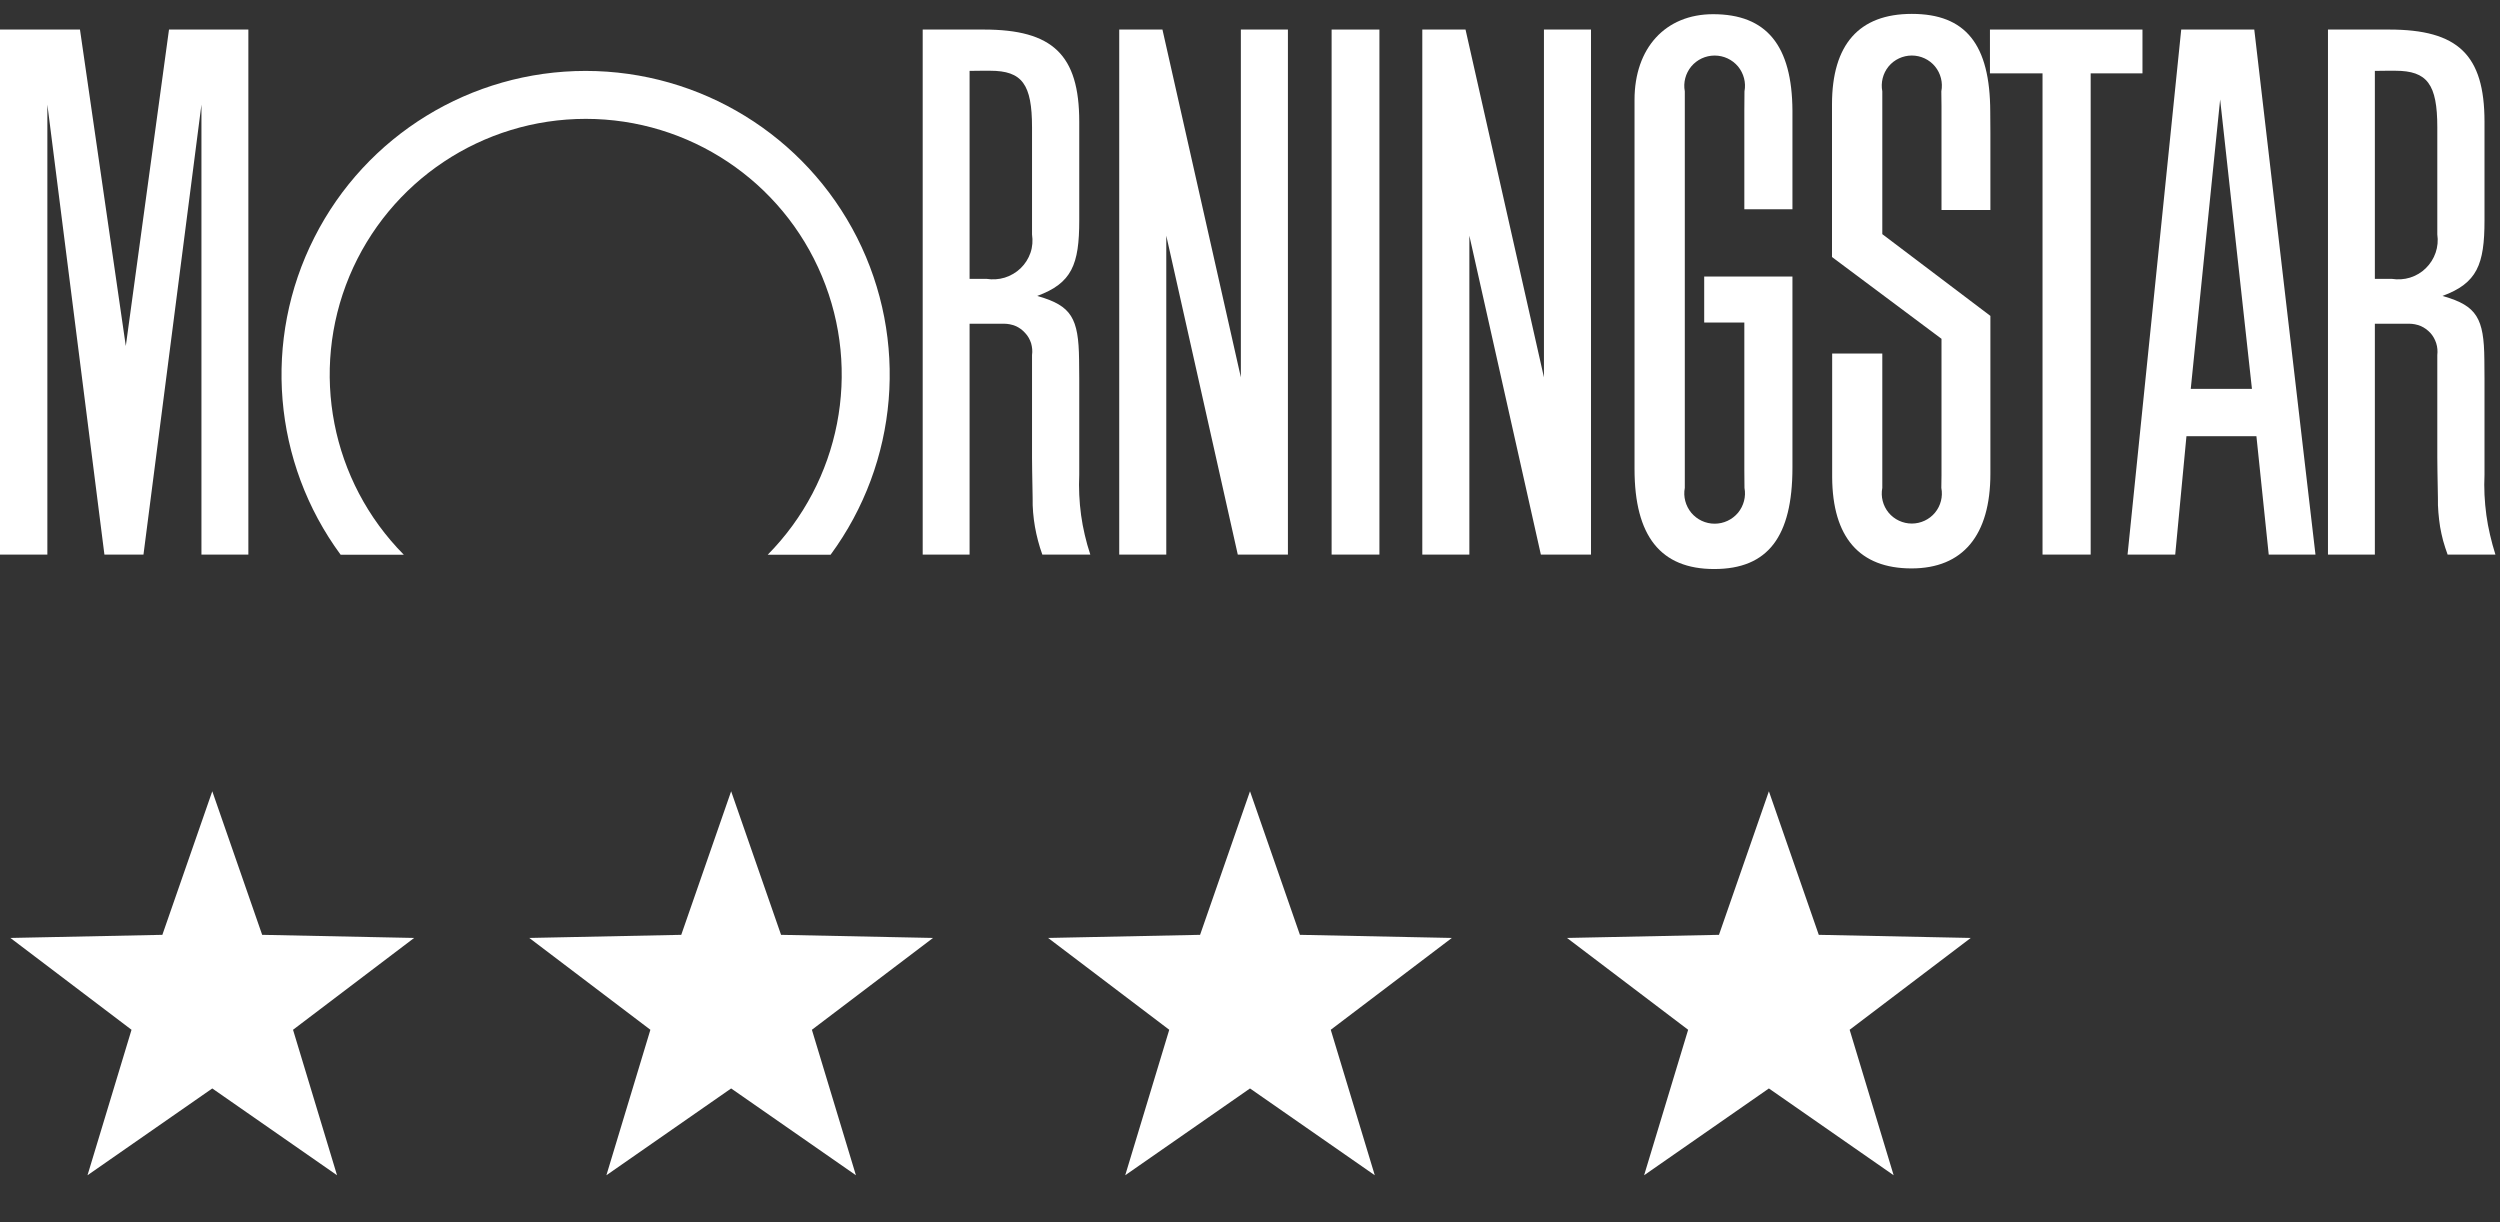
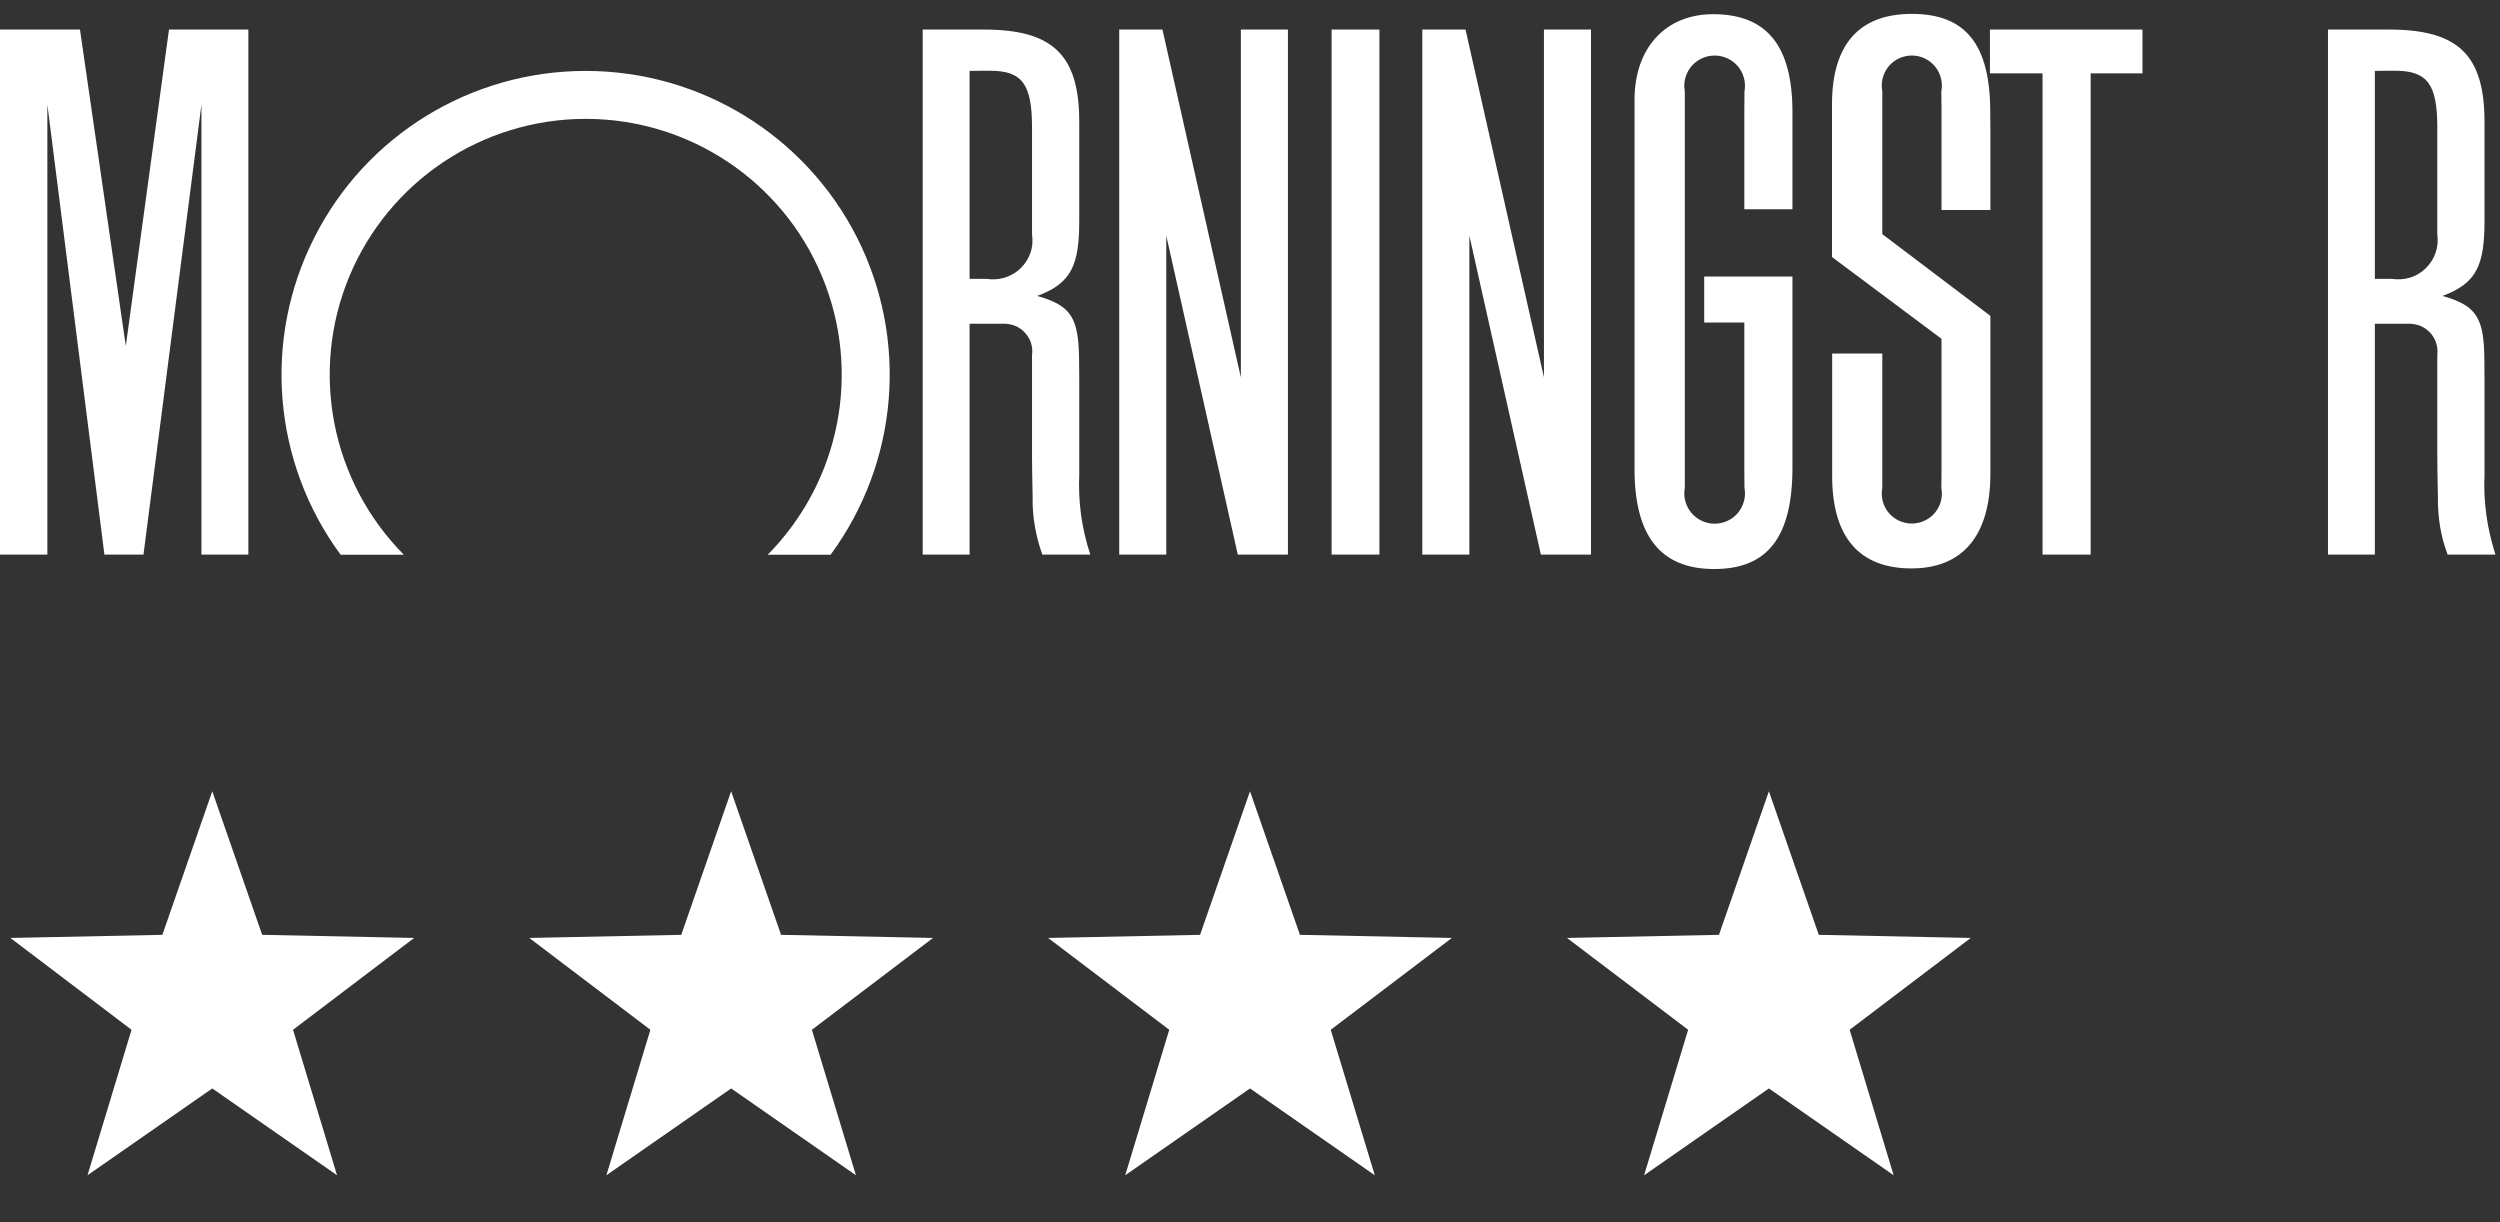
<svg xmlns="http://www.w3.org/2000/svg" width="90" height="44" viewBox="0 0 90 44" fill="none">
  <rect x="0" y="0" width="90" height="44" fill="#333333" stroke="none" />
  <path d="M47.938 1.064H49.659V19.965H47.938V1.064Z" fill="white" />
  <path d="M71.638 1.064H77.129V2.641H75.264V19.965H73.531V2.641H71.638V1.064Z" fill="white" />
  <path d="M46.365 1.064V19.965H44.56L41.986 8.484V19.965H40.292V1.064H41.848L44.671 13.585V1.064H46.365Z" fill="white" />
  <path d="M8.941 1.064V19.965H7.252V3.764L5.165 19.965H3.759L1.705 3.764V19.965H0V1.064H2.879L4.529 12.457L6.084 1.064H8.941Z" fill="white" />
  <path d="M27.637 19.971C30.25 17.326 31.025 13.375 29.591 9.945C28.163 6.514 24.808 4.279 21.087 4.279C17.367 4.279 14.012 6.514 12.578 9.945C11.15 13.375 11.919 17.326 14.538 19.971H12.263C9.816 16.645 9.45 12.23 11.316 8.551C13.176 4.871 16.952 2.553 21.082 2.553C25.212 2.553 28.987 4.871 30.853 8.551C32.713 12.23 32.348 16.645 29.901 19.971H27.637Z" fill="white" />
-   <path fill-rule="evenodd" clip-rule="evenodd" d="M83.357 19.965H81.674L81.231 15.704H78.712L78.308 19.965H76.592L78.524 1.064H81.154L83.357 19.965ZM81.07 14L79.925 3.582L78.867 14H81.07Z" fill="white" />
  <path d="M62.796 16.933V11.611H61.351V9.956H64.528V16.834C64.528 19.324 63.643 20.485 61.711 20.485C59.784 20.485 58.843 19.301 58.843 16.884V16.114V4.285V3.593C58.843 1.728 59.956 0.511 61.672 0.511C63.593 0.511 64.517 1.634 64.528 3.992V4.788V7.533H62.796V3.969L62.801 3.289C62.862 2.968 62.773 2.641 62.569 2.392C62.358 2.143 62.054 2 61.727 2C61.401 2 61.096 2.143 60.886 2.392C60.681 2.641 60.592 2.968 60.653 3.289V17.564C60.592 17.879 60.681 18.211 60.886 18.46C61.096 18.709 61.401 18.853 61.727 18.853C62.054 18.853 62.358 18.709 62.569 18.46C62.773 18.211 62.862 17.879 62.801 17.564L62.796 16.933Z" fill="white" />
  <path d="M69.894 17.11V12.197L65.952 9.253V3.759C65.952 1.601 66.927 0.5 68.825 0.5C70.763 0.5 71.643 1.596 71.649 4.019L71.654 4.772V7.56H69.894V3.825L69.888 3.289C69.949 2.973 69.866 2.641 69.661 2.392C69.457 2.143 69.147 1.999 68.825 1.999C68.504 1.999 68.194 2.143 67.989 2.392C67.785 2.641 67.702 2.973 67.763 3.289V8.429L71.654 11.372V17.055C71.654 19.274 70.663 20.463 68.814 20.463C66.943 20.463 65.969 19.346 65.958 17.177V16.43V12.728H67.763V17.564C67.702 17.879 67.785 18.206 67.989 18.455C68.194 18.704 68.504 18.848 68.825 18.848C69.147 18.848 69.457 18.704 69.661 18.455C69.866 18.206 69.949 17.879 69.888 17.564L69.894 17.11Z" fill="white" />
  <path fill-rule="evenodd" clip-rule="evenodd" d="M39.251 19.965H37.524C37.465 19.802 37.413 19.637 37.369 19.467C37.325 19.301 37.288 19.133 37.258 18.963C37.229 18.794 37.206 18.622 37.192 18.449C37.177 18.275 37.171 18.102 37.175 17.929L37.158 16.966L37.153 16.474V12.783C37.175 12.639 37.158 12.495 37.12 12.357C37.075 12.219 37.004 12.091 36.904 11.986C36.81 11.881 36.694 11.793 36.561 11.737C36.428 11.682 36.284 11.654 36.14 11.654H34.905V19.965H33.217V1.064H35.42C37.895 1.064 38.853 1.971 38.853 4.384V7.936C38.853 9.524 38.587 10.194 37.341 10.653C37.358 10.658 37.374 10.664 37.391 10.669C38.57 11.012 38.83 11.455 38.847 12.949L38.853 13.635V17.088C38.842 17.327 38.842 17.569 38.853 17.812C38.864 18.056 38.886 18.299 38.919 18.543C38.952 18.783 38.996 19.02 39.052 19.257C39.107 19.496 39.174 19.732 39.251 19.965ZM34.905 2.552V10.039H35.514C35.73 10.072 35.957 10.061 36.173 9.994C36.383 9.928 36.583 9.812 36.743 9.657C36.904 9.502 37.026 9.308 37.098 9.098C37.17 8.888 37.186 8.661 37.153 8.44V4.583C37.153 3.034 36.799 2.547 35.647 2.547C35.647 2.547 34.905 2.547 34.905 2.552Z" fill="white" />
  <path fill-rule="evenodd" clip-rule="evenodd" d="M89.835 19.965H88.114C88.055 19.802 88.001 19.637 87.953 19.467C87.909 19.301 87.872 19.133 87.843 18.963C87.817 18.794 87.796 18.622 87.782 18.449C87.767 18.275 87.761 18.102 87.765 17.929L87.748 16.966L87.743 16.474V12.783C87.759 12.639 87.748 12.495 87.704 12.357C87.66 12.219 87.588 12.091 87.494 11.986C87.394 11.881 87.278 11.793 87.145 11.737C87.012 11.682 86.868 11.654 86.724 11.654H85.495V19.965H83.807V1.064H86.01C88.485 1.064 89.442 1.971 89.442 4.384V7.936C89.442 9.524 89.177 10.194 87.931 10.653C87.948 10.658 87.964 10.664 87.981 10.669C89.16 11.012 89.426 11.455 89.437 12.949L89.442 13.635V17.088C89.431 17.327 89.431 17.569 89.442 17.812C89.454 18.056 89.476 18.299 89.509 18.543C89.542 18.783 89.586 19.02 89.642 19.257C89.697 19.496 89.762 19.732 89.835 19.965ZM85.495 2.552V10.039H86.104C86.326 10.072 86.547 10.061 86.763 9.994C86.973 9.928 87.173 9.812 87.328 9.657C87.488 9.502 87.61 9.308 87.682 9.098C87.754 8.888 87.776 8.661 87.743 8.44V4.583C87.743 3.034 87.383 2.547 86.231 2.547C86.231 2.547 85.495 2.547 85.495 2.552Z" fill="white" />
-   <path d="M57.276 1.064V19.965H55.471L52.897 8.484V19.965H51.203V1.064H52.759L55.582 13.585V1.064H57.276Z" fill="white" />
+   <path d="M57.276 1.064V19.965H55.471L52.897 8.484V19.965H51.203V1.064H52.759L55.582 13.585V1.064H57.276" fill="white" />
  <path d="M7.642 28.486L9.438 33.654L14.909 33.766L10.549 37.072L12.133 42.309L7.642 39.184L3.15 42.309L4.735 37.072L0.374 33.766L5.845 33.654L7.642 28.486Z" fill="white" />
  <path d="M26.321 28.486L28.118 33.654L33.589 33.766L29.228 37.072L30.813 42.309L26.321 39.184L21.83 42.309L23.414 37.072L19.054 33.766L24.525 33.654L26.321 28.486Z" fill="white" />
  <path d="M45 28.486L46.797 33.654L52.267 33.766L47.907 37.072L49.492 42.309L45 39.184L40.508 42.309L42.093 37.072L37.732 33.766L43.203 33.654L45 28.486Z" fill="white" />
  <path d="M63.68 28.486L65.476 33.654L70.947 33.766L66.587 37.072L68.171 42.309L63.68 39.184L59.188 42.309L60.773 37.072L56.412 33.766L61.883 33.654L63.68 28.486Z" fill="white" />
</svg>